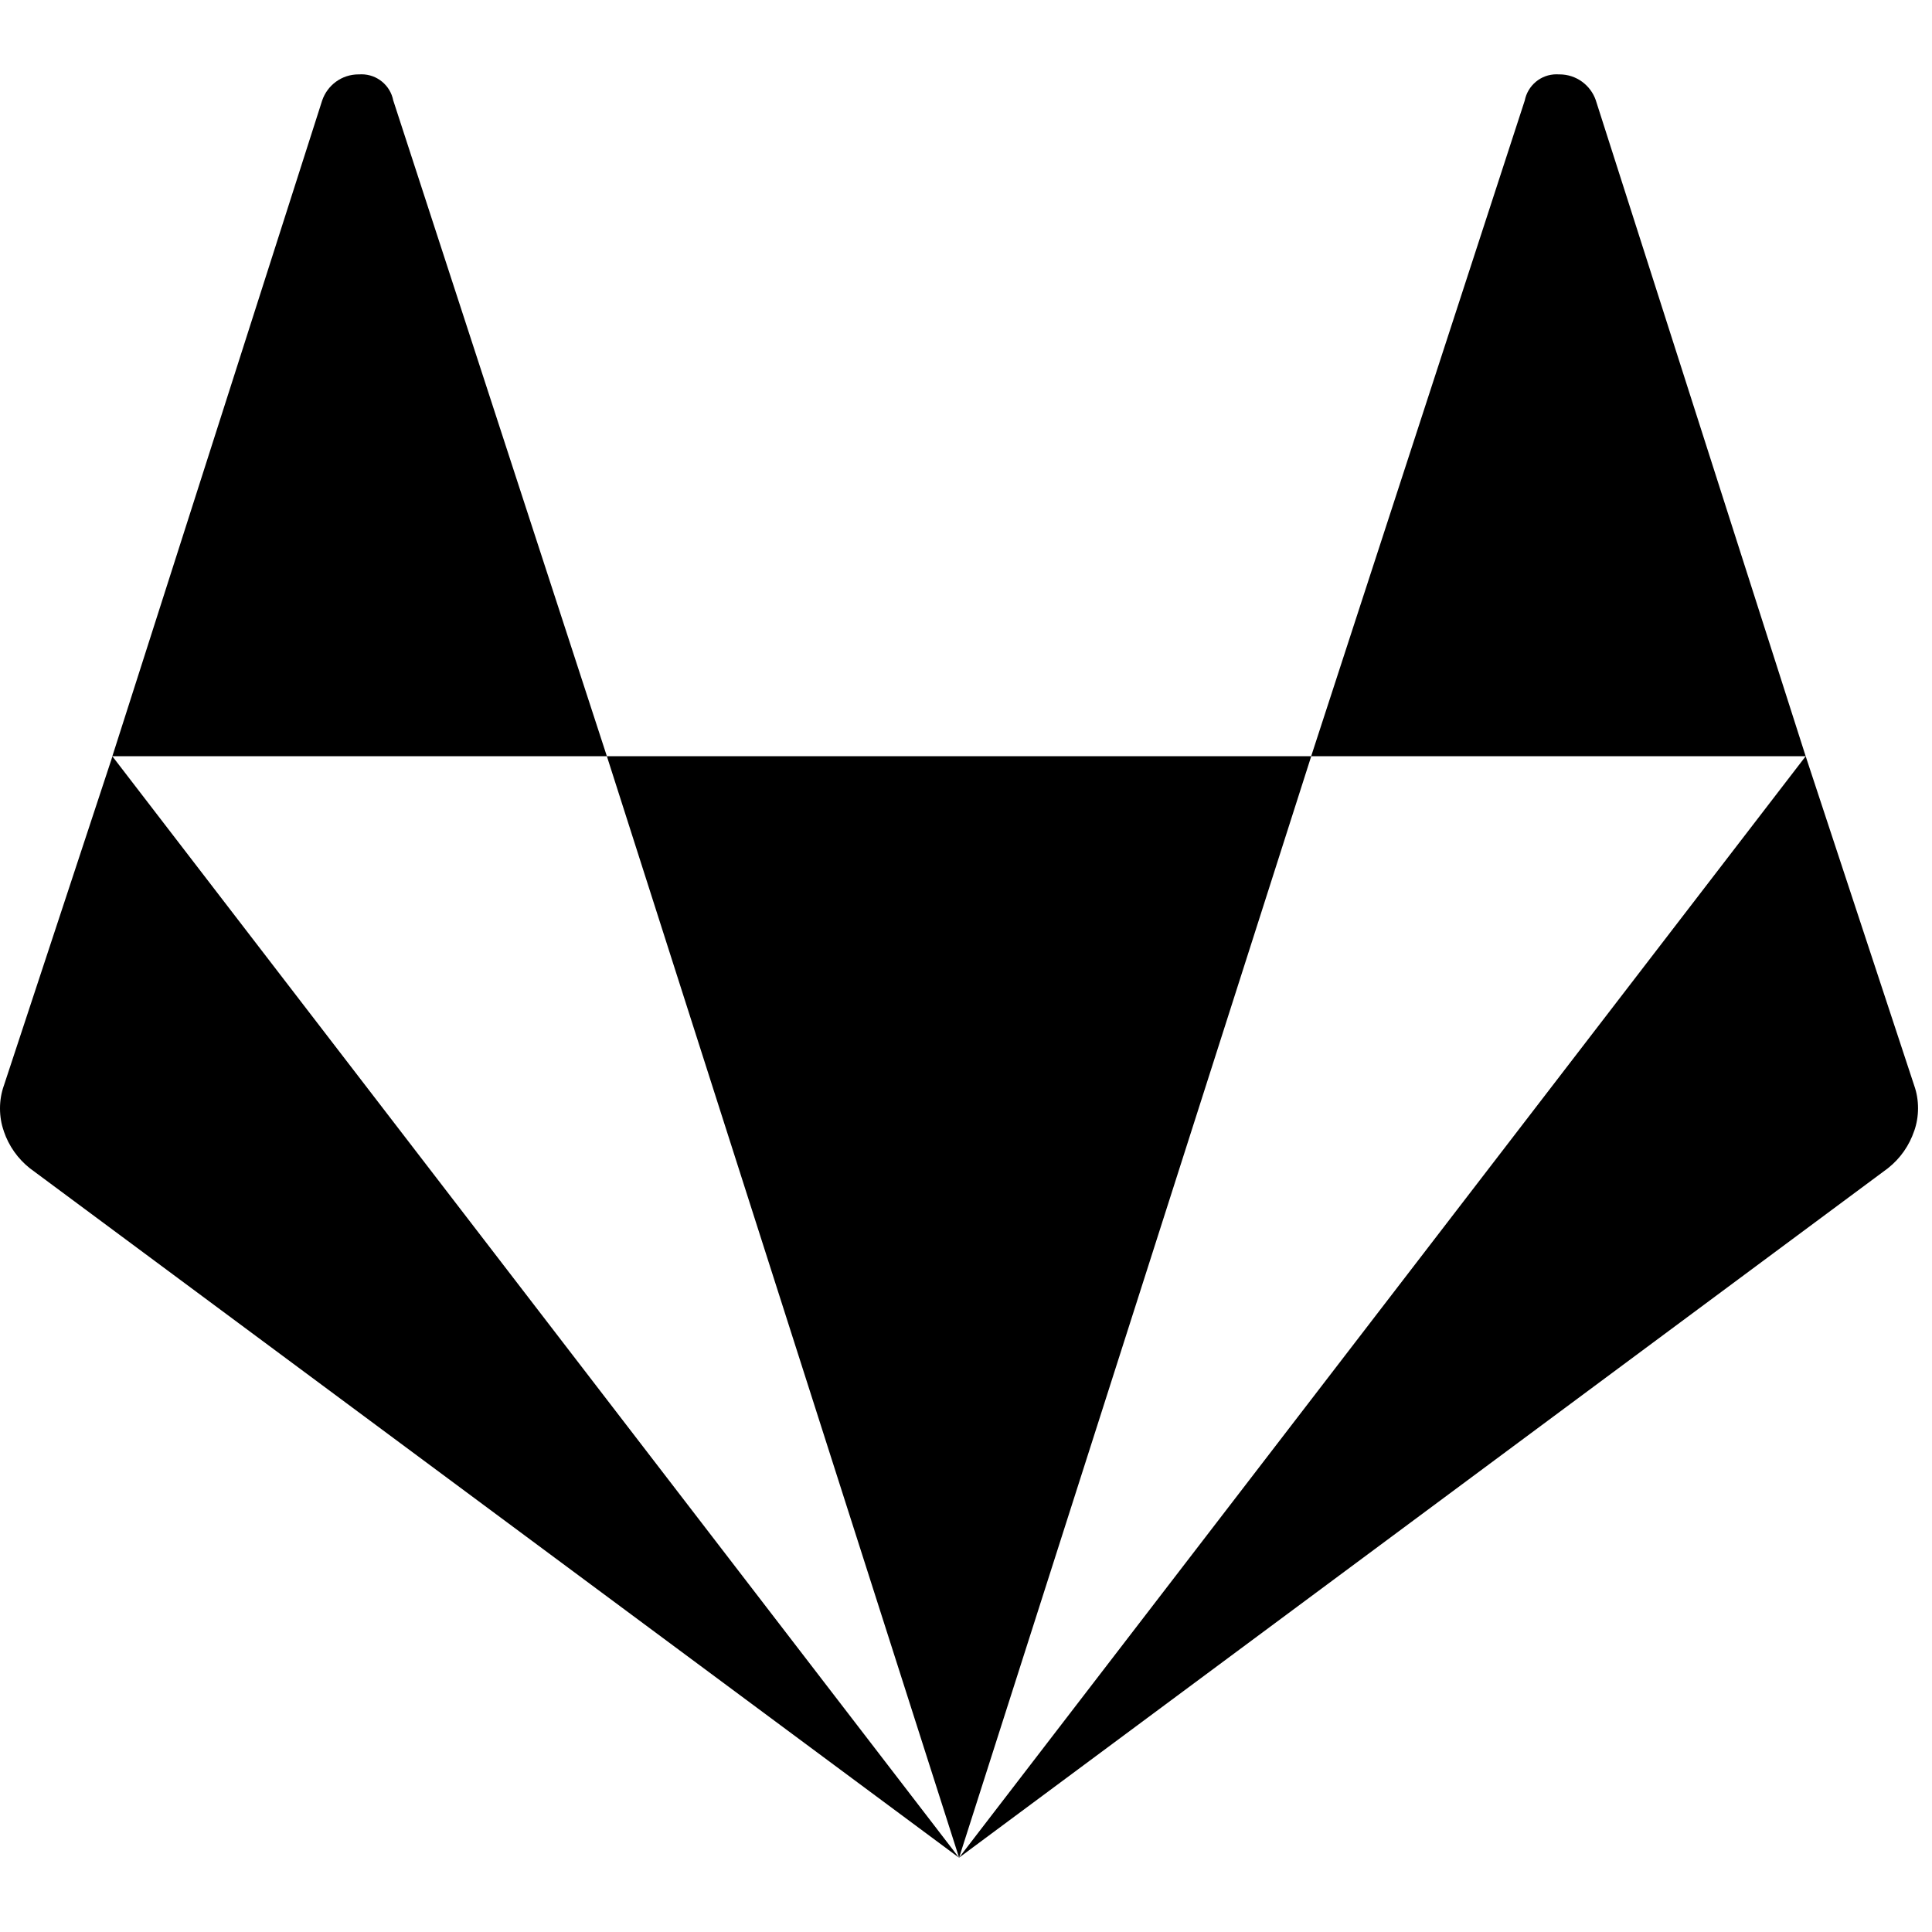
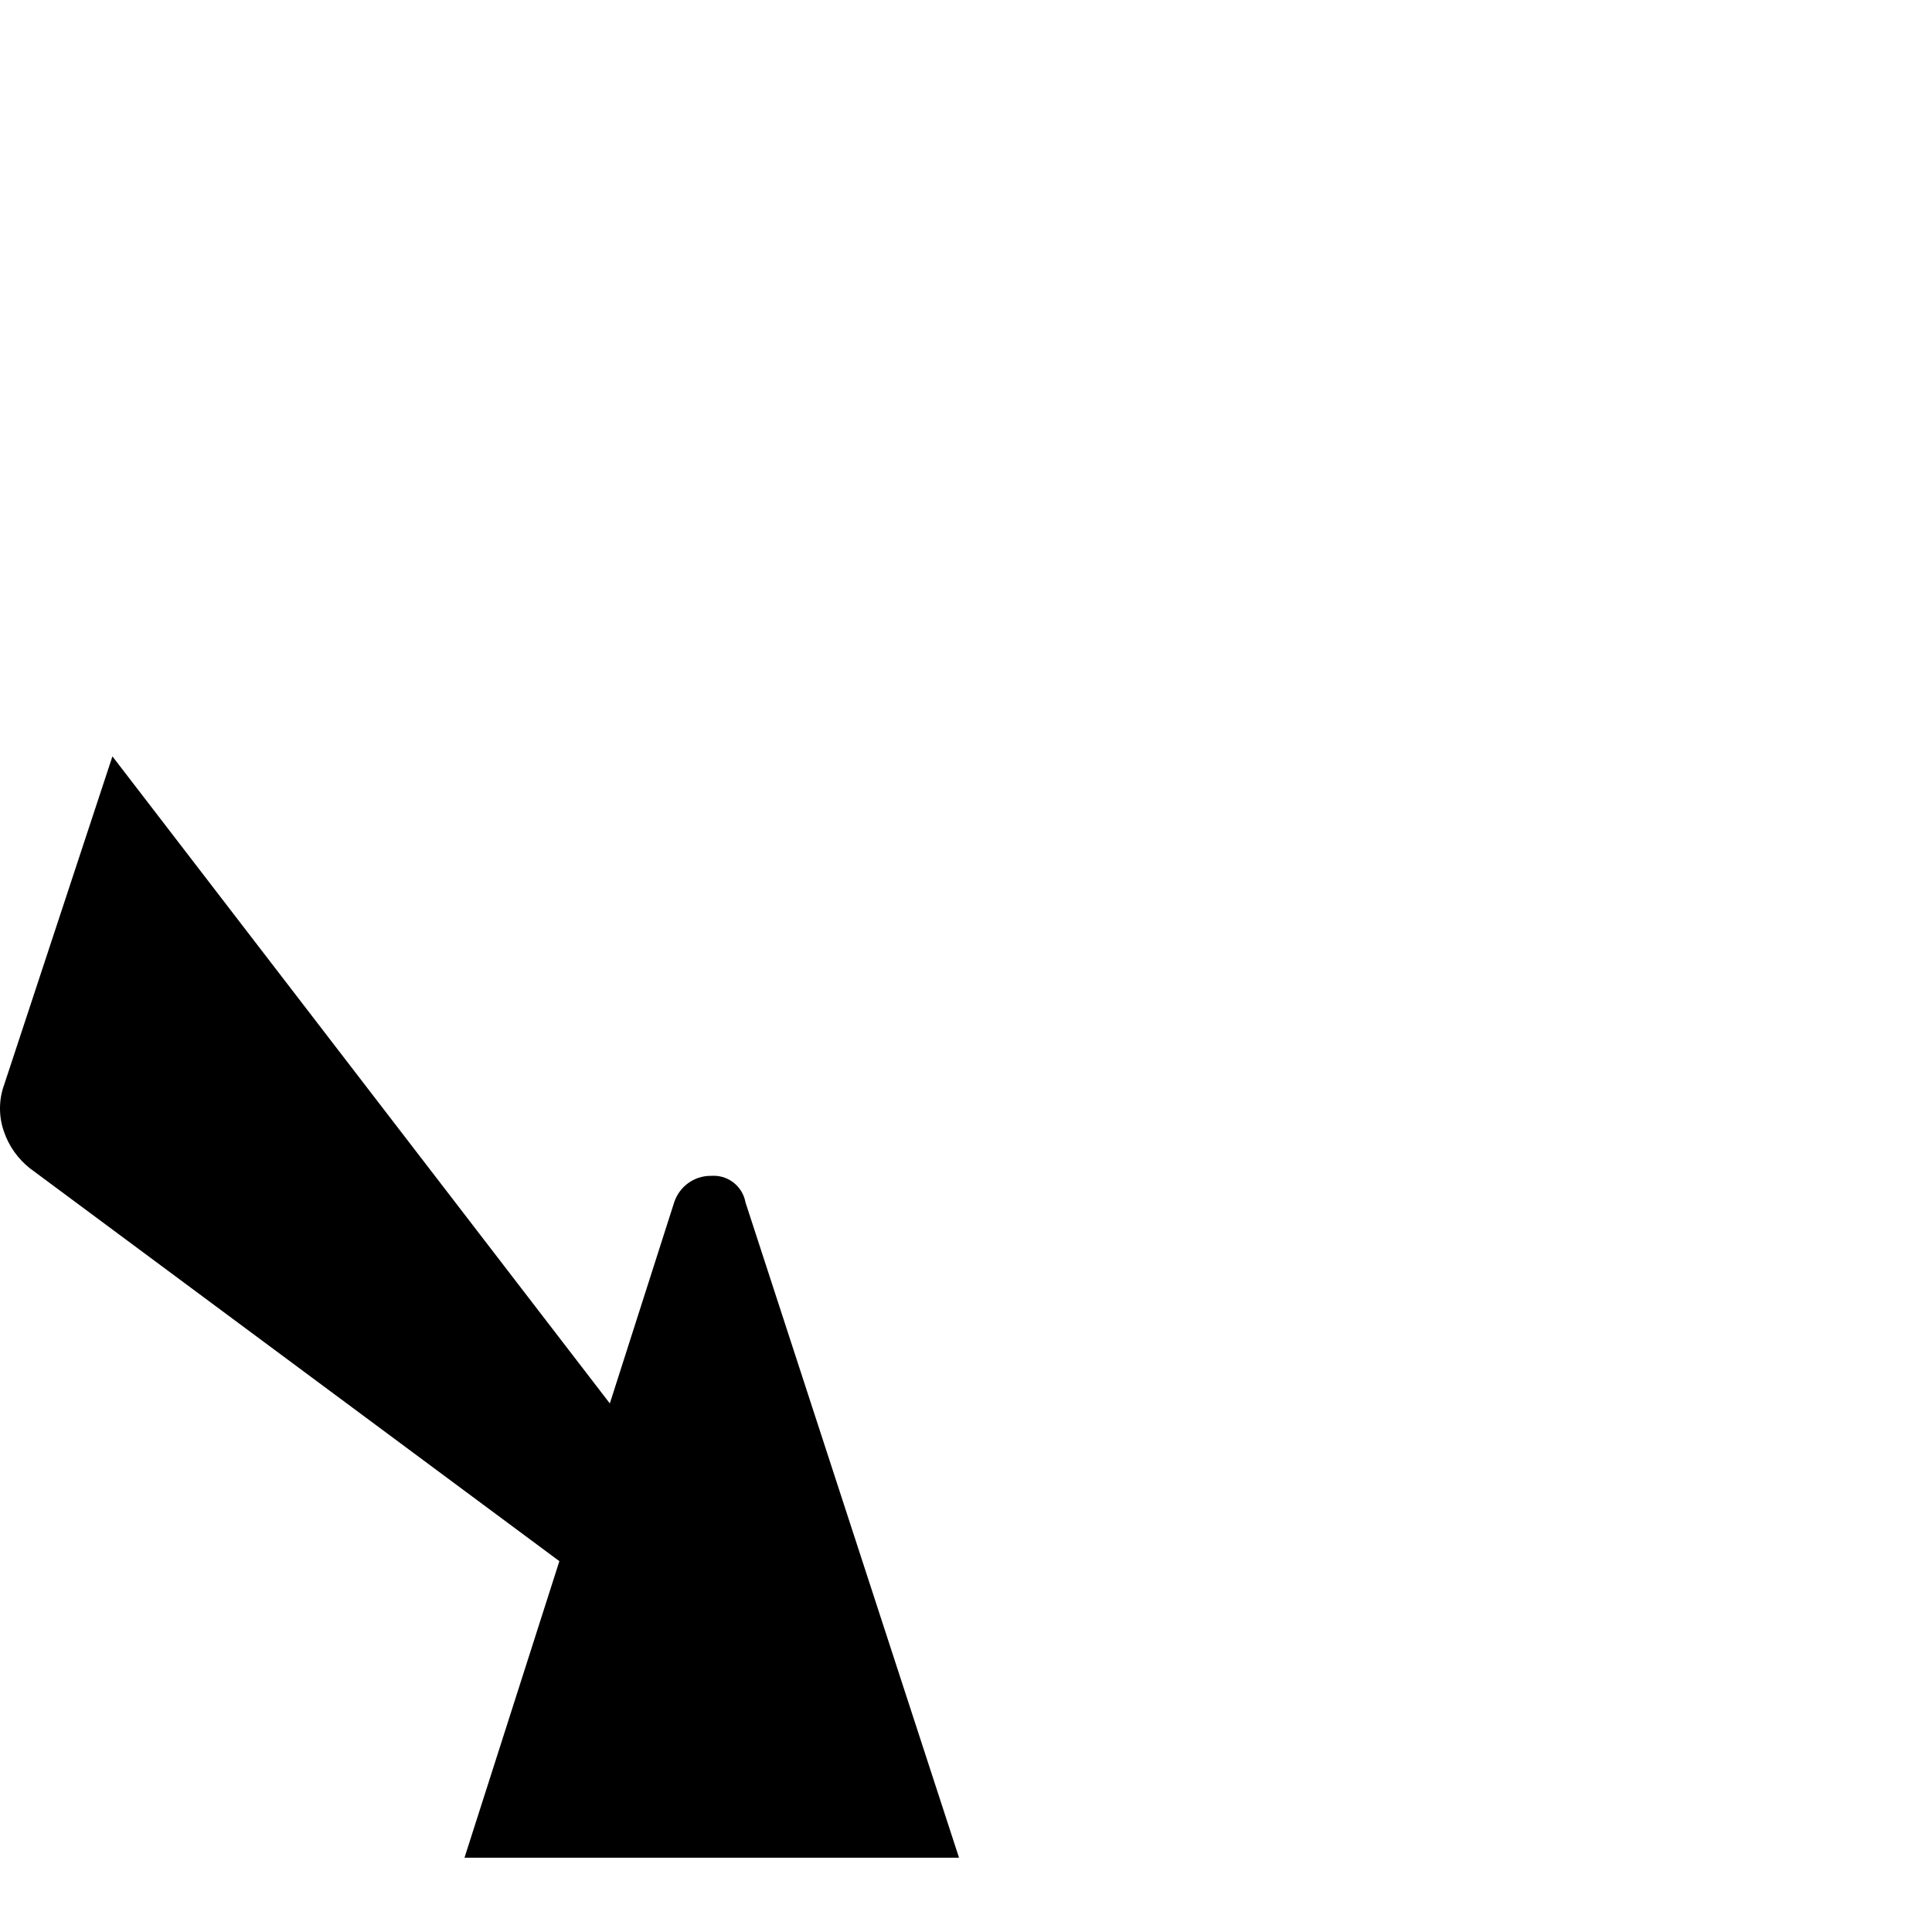
<svg xmlns="http://www.w3.org/2000/svg" fill="#000000" width="800px" height="800px" viewBox="0 -1 26 26">
-   <path d="m12.906 24-12.503-9.277c-.162-.128-.284-.3-.351-.497l-.002-.008c-.032-.09-.05-.193-.05-.301s.018-.211.052-.308l-.002.007 1.463-4.437zm-7.613-23.646 2.874 8.823h-6.655l2.823-8.823c.07-.207.263-.353.49-.353h.015-.001c.008 0 .017-.001.026-.001.212 0 .388.151.427.351v.003zm2.874 8.823h9.479l-4.739 14.823zm17.595 4.436c.032.09.05.193.05.301s-.018.211-.052.308l.002-.007c-.069.205-.191.376-.351.503l-.002.002-12.503 9.28 11.394-14.823zm-4.285-13.259 2.823 8.823h-6.655l2.874-8.823c.04-.203.216-.354.428-.354.009 0 .018 0 .027.001h-.001.014c.227 0 .419.146.489.349l.001.004z" />
+   <path d="m12.906 24-12.503-9.277c-.162-.128-.284-.3-.351-.497l-.002-.008c-.032-.09-.05-.193-.05-.301s.018-.211.052-.308l-.002.007 1.463-4.437zh-6.655l2.823-8.823c.07-.207.263-.353.49-.353h.015-.001c.008 0 .017-.001.026-.001.212 0 .388.151.427.351v.003zm2.874 8.823h9.479l-4.739 14.823zm17.595 4.436c.032.09.05.193.05.301s-.018.211-.052.308l.002-.007c-.069.205-.191.376-.351.503l-.002.002-12.503 9.28 11.394-14.823zm-4.285-13.259 2.823 8.823h-6.655l2.874-8.823c.04-.203.216-.354.428-.354.009 0 .018 0 .027.001h-.001.014c.227 0 .419.146.489.349l.001.004z" />
</svg>